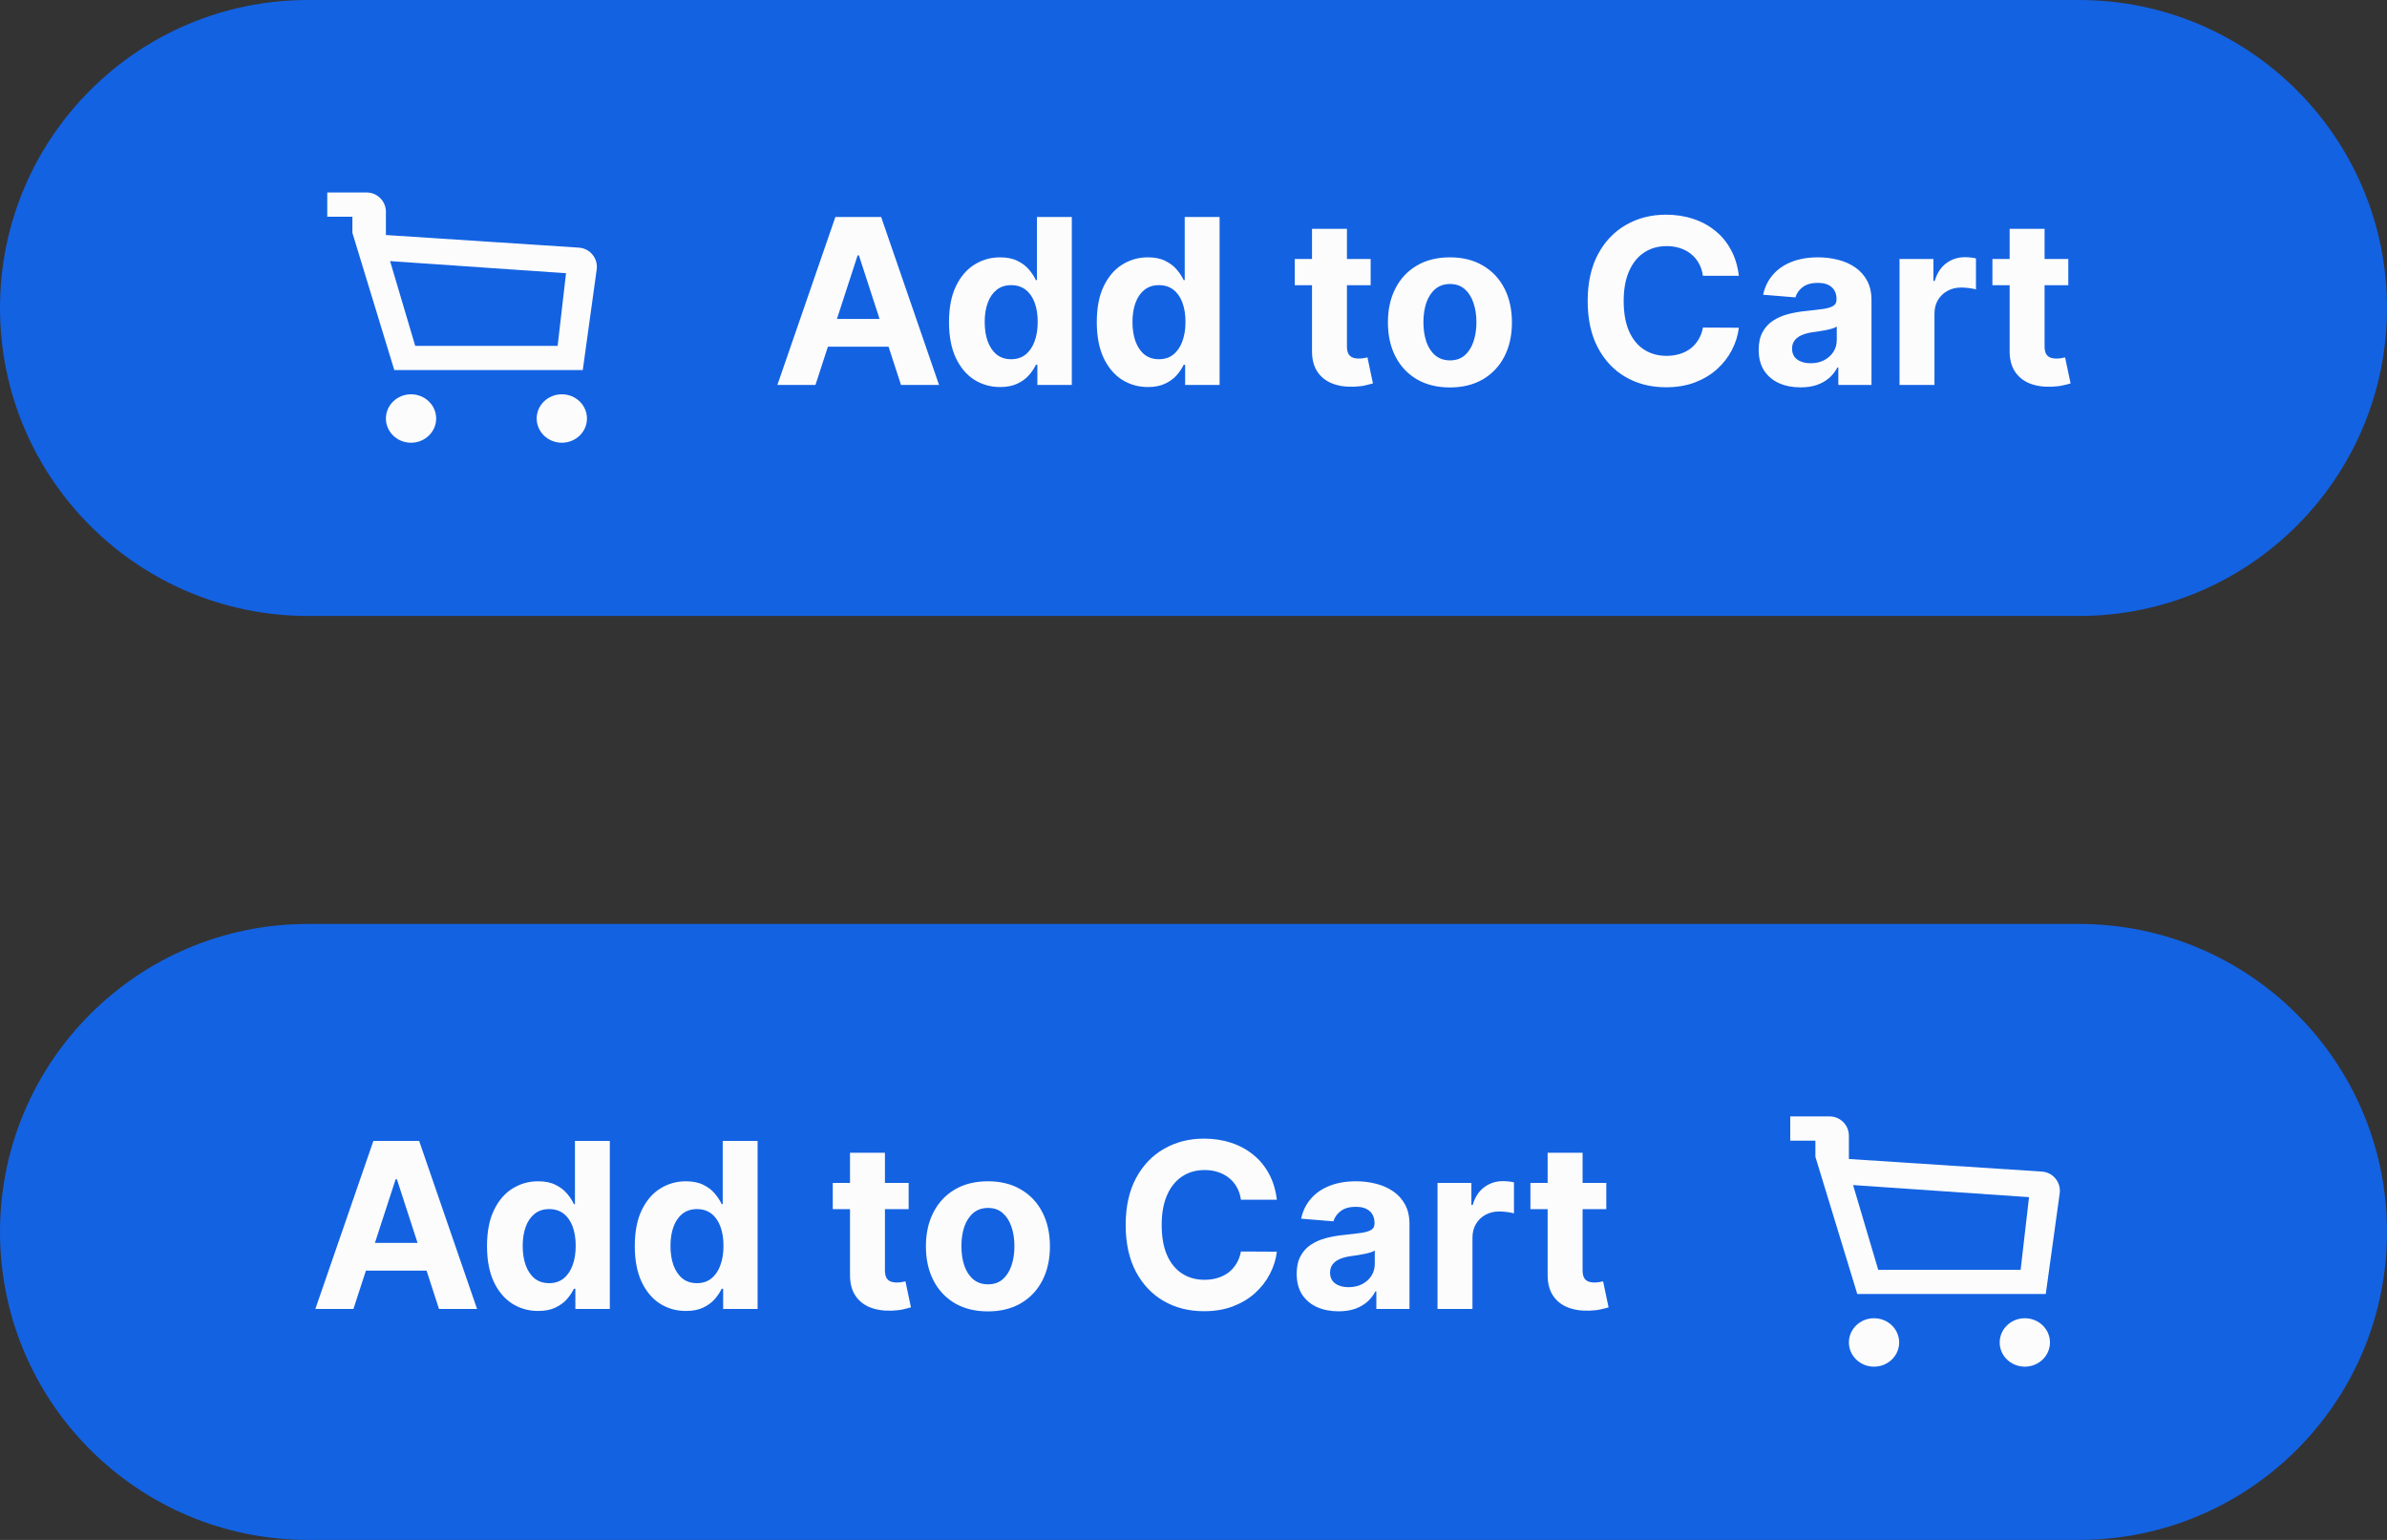
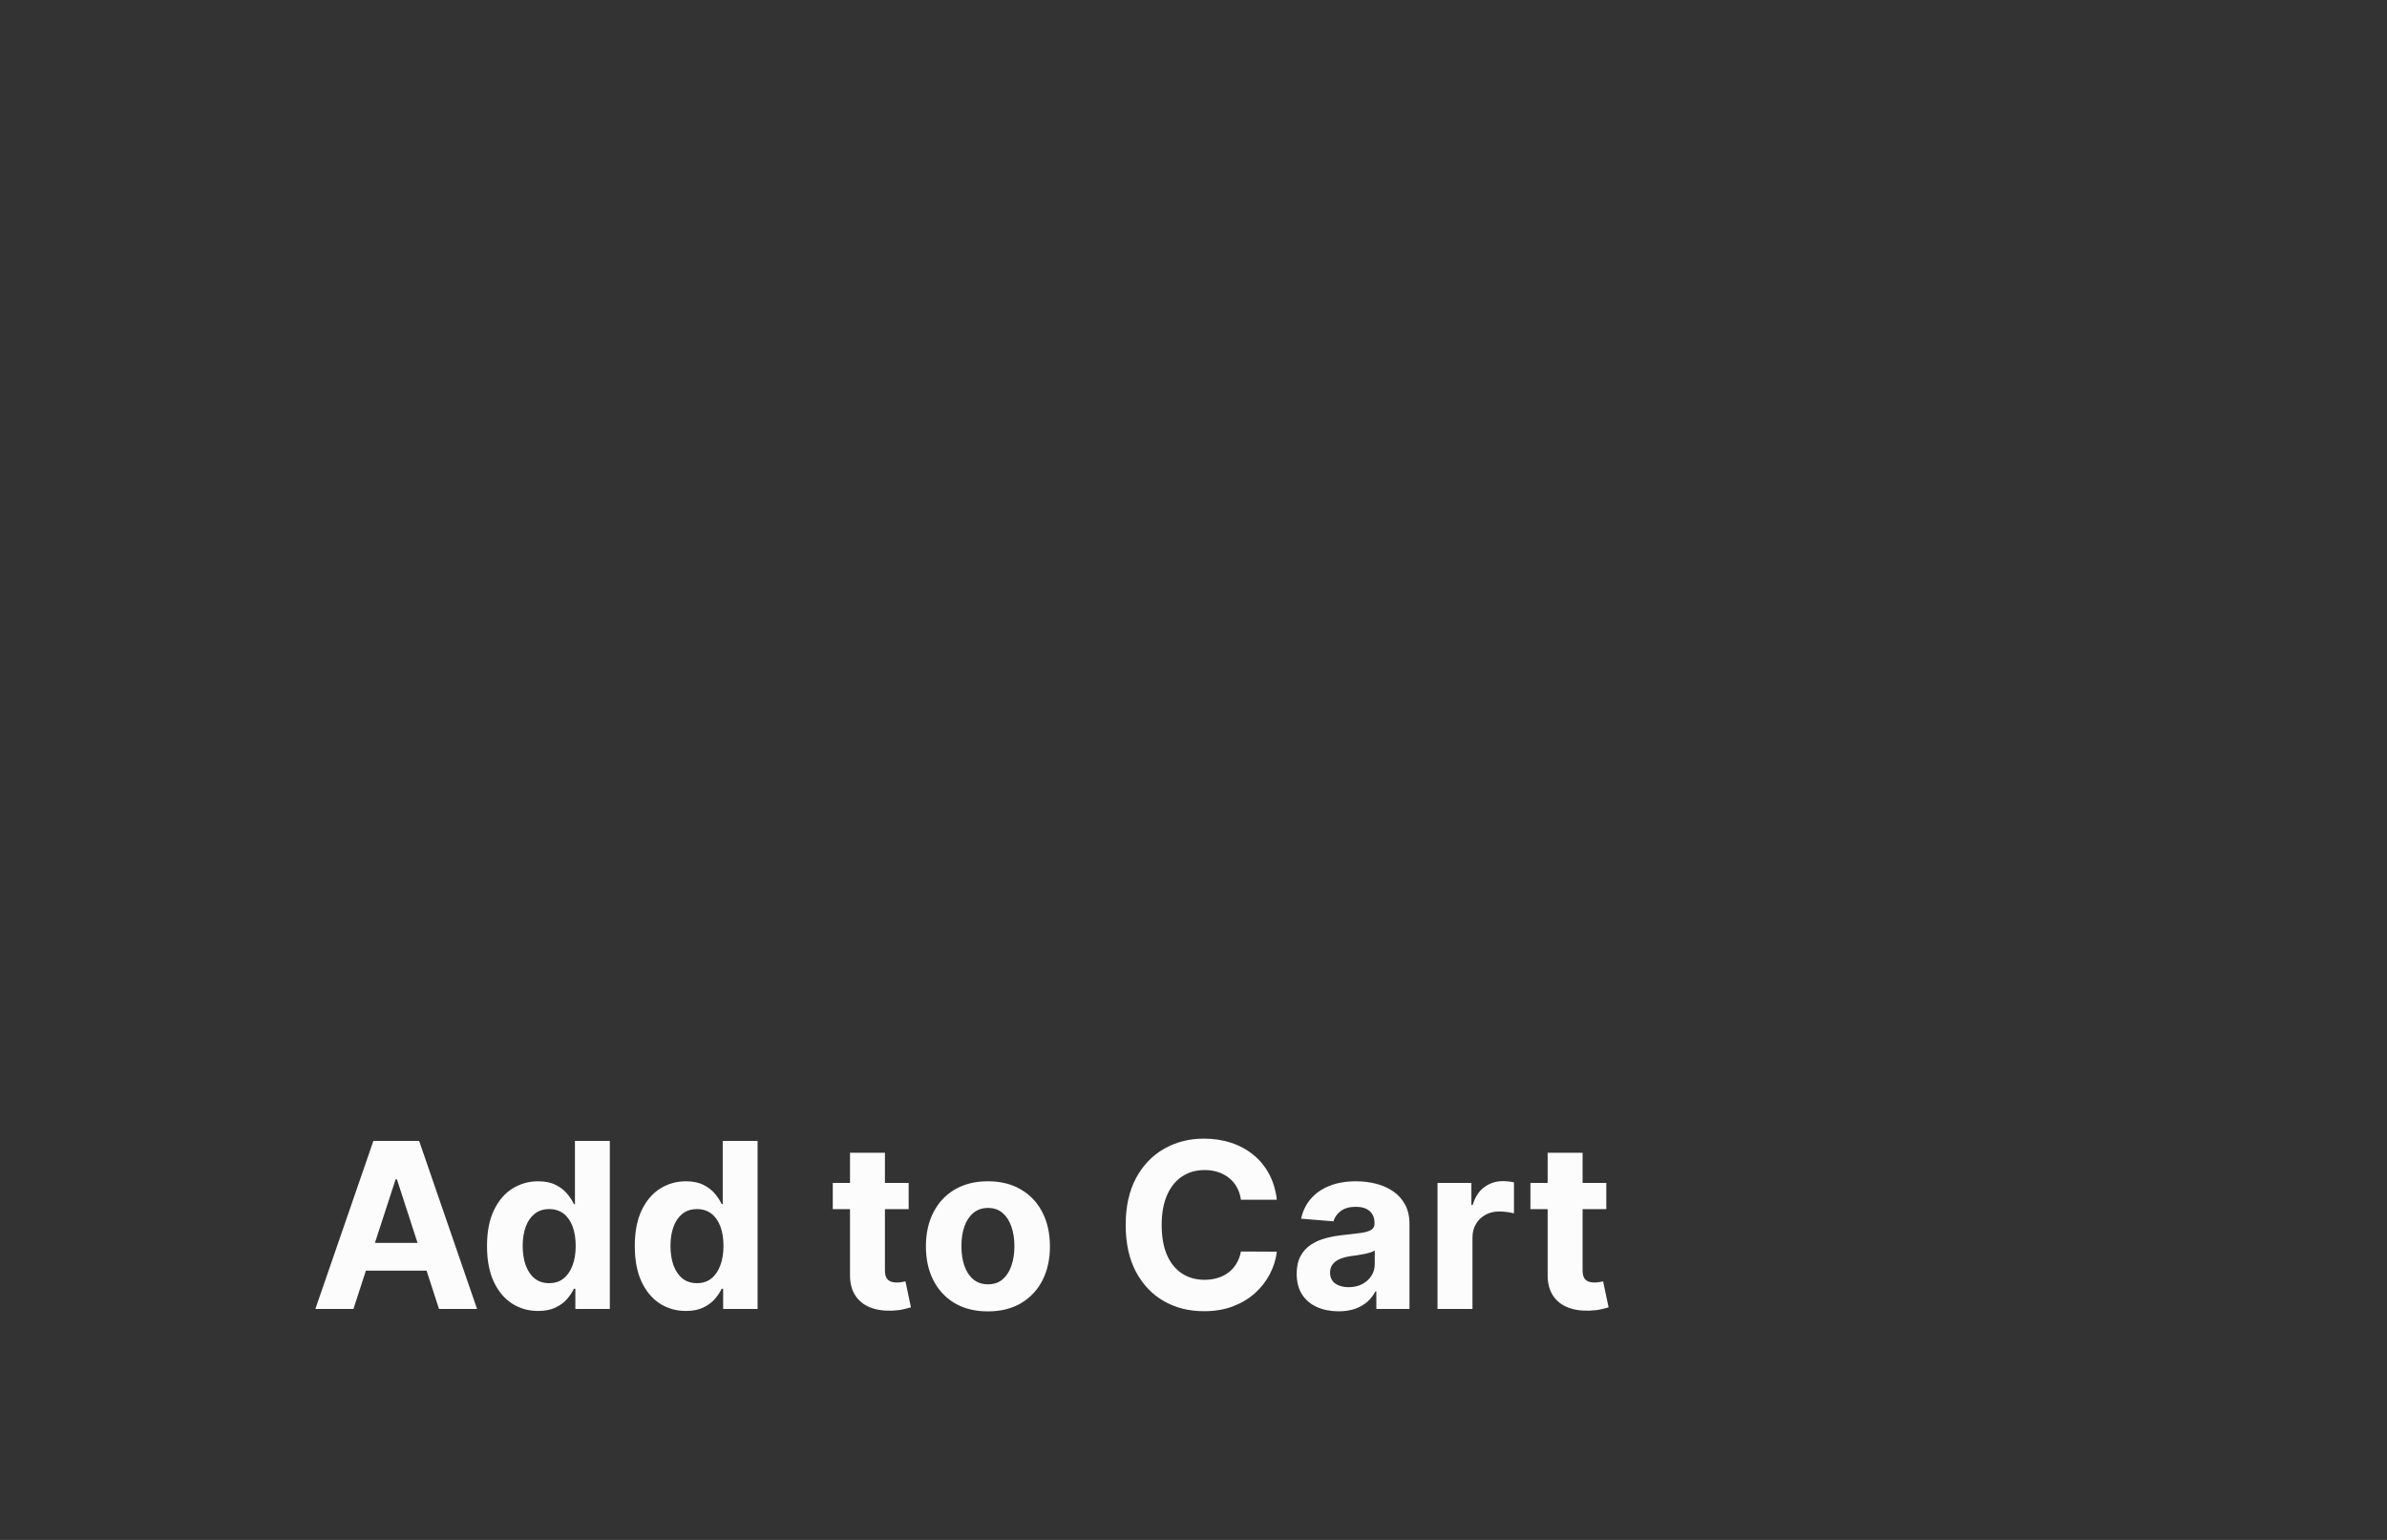
<svg xmlns="http://www.w3.org/2000/svg" width="124" height="80" viewBox="0 0 124 80" fill="none">
  <rect x="0" y="0" width="124" height="80" fill="#333333" stroke="none" />
-   <path d="M0 16C0 7.163 7.163 0 16 0H108C116.837 0 124 7.163 124 16V16C124 24.837 116.837 32 108 32H16C7.163 32 0 24.837 0 16V16Z" fill="#1362E2" />
-   <path fill-rule="evenodd" clip-rule="evenodd" d="M19.047 10H17V11.258H18.306V12.097L18.306 12.097L20.482 19.226H30.274L30.997 14C31.077 13.425 30.651 12.903 30.072 12.865L20.047 12.21V11C20.047 10.448 19.599 10 19.047 10ZM29.404 14.194L20.264 13.565L21.57 17.968H28.968L29.404 14.194ZM21.352 23C22.073 23 22.658 22.437 22.658 21.742C22.658 21.047 22.073 20.484 21.352 20.484C20.631 20.484 20.047 21.047 20.047 21.742C20.047 22.437 20.631 23 21.352 23ZM29.186 23C29.907 23 30.492 22.437 30.492 21.742C30.492 21.047 29.907 20.484 29.186 20.484C28.465 20.484 27.88 21.047 27.88 21.742C27.88 22.437 28.465 23 29.186 23Z" fill="#FCFCFC" />
-   <path d="M42.361 20H40.383L43.396 11.273H45.774L48.782 20H46.805L44.619 13.267H44.551L42.361 20ZM42.237 16.57H46.907V18.01H42.237V16.57ZM51.954 20.107C51.457 20.107 51.007 19.979 50.603 19.723C50.203 19.465 49.885 19.085 49.649 18.585C49.416 18.082 49.299 17.466 49.299 16.736C49.299 15.986 49.42 15.362 49.661 14.865C49.903 14.365 50.224 13.992 50.625 13.744C51.028 13.494 51.47 13.369 51.95 13.369C52.316 13.369 52.622 13.432 52.866 13.557C53.113 13.679 53.312 13.832 53.463 14.017C53.616 14.199 53.733 14.378 53.812 14.554H53.867V11.273H55.679V20H53.889V18.952H53.812C53.727 19.134 53.606 19.314 53.45 19.493C53.297 19.669 53.096 19.815 52.849 19.932C52.605 20.048 52.306 20.107 51.954 20.107ZM52.529 18.662C52.822 18.662 53.069 18.582 53.271 18.423C53.475 18.261 53.632 18.035 53.74 17.746C53.85 17.456 53.906 17.116 53.906 16.727C53.906 16.338 53.852 16 53.744 15.713C53.636 15.426 53.48 15.204 53.275 15.048C53.071 14.892 52.822 14.814 52.529 14.814C52.231 14.814 51.98 14.895 51.775 15.057C51.571 15.219 51.416 15.443 51.311 15.73C51.206 16.017 51.153 16.349 51.153 16.727C51.153 17.108 51.206 17.445 51.311 17.737C51.419 18.027 51.573 18.254 51.775 18.419C51.98 18.581 52.231 18.662 52.529 18.662ZM59.631 20.107C59.134 20.107 58.684 19.979 58.28 19.723C57.88 19.465 57.561 19.085 57.326 18.585C57.093 18.082 56.976 17.466 56.976 16.736C56.976 15.986 57.097 15.362 57.338 14.865C57.58 14.365 57.901 13.992 58.301 13.744C58.705 13.494 59.147 13.369 59.627 13.369C59.993 13.369 60.299 13.432 60.543 13.557C60.79 13.679 60.989 13.832 61.14 14.017C61.293 14.199 61.409 14.378 61.489 14.554H61.544V11.273H63.355V20H61.566V18.952H61.489C61.404 19.134 61.283 19.314 61.127 19.493C60.973 19.669 60.773 19.815 60.526 19.932C60.282 20.048 59.983 20.107 59.631 20.107ZM60.206 18.662C60.499 18.662 60.746 18.582 60.948 18.423C61.152 18.261 61.309 18.035 61.416 17.746C61.527 17.456 61.583 17.116 61.583 16.727C61.583 16.338 61.529 16 61.421 15.713C61.313 15.426 61.157 15.204 60.952 15.048C60.748 14.892 60.499 14.814 60.206 14.814C59.908 14.814 59.657 14.895 59.452 15.057C59.248 15.219 59.093 15.443 58.988 15.73C58.883 16.017 58.83 16.349 58.83 16.727C58.83 17.108 58.883 17.445 58.988 17.737C59.096 18.027 59.25 18.254 59.452 18.419C59.657 18.581 59.908 18.662 60.206 18.662ZM71.203 13.454V14.818H67.261V13.454H71.203ZM68.156 11.886H69.971V17.989C69.971 18.156 69.997 18.287 70.048 18.381C70.099 18.472 70.17 18.535 70.261 18.572C70.355 18.609 70.463 18.628 70.585 18.628C70.67 18.628 70.755 18.621 70.841 18.607C70.926 18.59 70.991 18.577 71.037 18.568L71.322 19.919C71.231 19.947 71.103 19.98 70.939 20.017C70.774 20.057 70.574 20.081 70.338 20.09C69.9 20.107 69.517 20.048 69.187 19.915C68.861 19.781 68.606 19.574 68.424 19.293C68.243 19.011 68.153 18.656 68.156 18.227V11.886ZM75.32 20.128C74.659 20.128 74.086 19.987 73.603 19.706C73.123 19.422 72.752 19.027 72.491 18.521C72.23 18.013 72.099 17.423 72.099 16.753C72.099 16.077 72.23 15.486 72.491 14.98C72.752 14.472 73.123 14.077 73.603 13.796C74.086 13.511 74.659 13.369 75.32 13.369C75.982 13.369 76.553 13.511 77.034 13.796C77.516 14.077 77.889 14.472 78.15 14.98C78.411 15.486 78.542 16.077 78.542 16.753C78.542 17.423 78.411 18.013 78.15 18.521C77.889 19.027 77.516 19.422 77.034 19.706C76.553 19.987 75.982 20.128 75.32 20.128ZM75.329 18.722C75.63 18.722 75.882 18.636 76.083 18.466C76.285 18.293 76.437 18.057 76.539 17.759C76.644 17.46 76.697 17.121 76.697 16.74C76.697 16.359 76.644 16.02 76.539 15.722C76.437 15.423 76.285 15.188 76.083 15.014C75.882 14.841 75.63 14.754 75.329 14.754C75.025 14.754 74.769 14.841 74.562 15.014C74.357 15.188 74.203 15.423 74.097 15.722C73.995 16.02 73.944 16.359 73.944 16.74C73.944 17.121 73.995 17.46 74.097 17.759C74.203 18.057 74.357 18.293 74.562 18.466C74.769 18.636 75.025 18.722 75.329 18.722ZM90.33 14.328H88.464C88.43 14.087 88.36 13.872 88.255 13.685C88.15 13.494 88.015 13.332 87.85 13.199C87.685 13.065 87.495 12.963 87.279 12.892C87.066 12.821 86.835 12.786 86.585 12.786C86.133 12.786 85.739 12.898 85.404 13.122C85.069 13.344 84.809 13.668 84.624 14.094C84.44 14.517 84.347 15.031 84.347 15.636C84.347 16.259 84.44 16.781 84.624 17.204C84.812 17.628 85.073 17.947 85.408 18.163C85.743 18.379 86.131 18.487 86.572 18.487C86.819 18.487 87.047 18.454 87.258 18.389C87.471 18.324 87.66 18.229 87.825 18.104C87.989 17.976 88.126 17.821 88.234 17.639C88.344 17.457 88.421 17.25 88.464 17.017L90.33 17.026C90.282 17.426 90.161 17.812 89.968 18.185C89.778 18.554 89.52 18.885 89.197 19.178C88.876 19.467 88.492 19.697 88.046 19.868C87.603 20.035 87.102 20.119 86.542 20.119C85.763 20.119 85.067 19.943 84.454 19.591C83.843 19.239 83.36 18.729 83.005 18.061C82.653 17.393 82.477 16.585 82.477 15.636C82.477 14.685 82.656 13.875 83.013 13.207C83.371 12.54 83.857 12.031 84.471 11.682C85.085 11.329 85.775 11.153 86.542 11.153C87.047 11.153 87.516 11.224 87.948 11.367C88.383 11.508 88.768 11.716 89.103 11.989C89.438 12.258 89.711 12.589 89.921 12.982C90.134 13.374 90.27 13.822 90.33 14.328ZM93.534 20.124C93.116 20.124 92.744 20.051 92.417 19.906C92.091 19.759 91.832 19.541 91.642 19.254C91.454 18.965 91.36 18.604 91.36 18.172C91.36 17.808 91.427 17.503 91.561 17.256C91.694 17.009 91.876 16.81 92.106 16.659C92.336 16.509 92.598 16.395 92.89 16.318C93.186 16.241 93.495 16.188 93.819 16.156C94.2 16.116 94.507 16.079 94.74 16.046C94.973 16.009 95.142 15.954 95.247 15.883C95.352 15.812 95.404 15.707 95.404 15.568V15.543C95.404 15.273 95.319 15.064 95.149 14.916C94.981 14.768 94.743 14.695 94.433 14.695C94.106 14.695 93.846 14.767 93.653 14.912C93.46 15.054 93.332 15.233 93.269 15.449L91.591 15.312C91.676 14.915 91.843 14.571 92.093 14.281C92.343 13.989 92.666 13.764 93.061 13.608C93.459 13.449 93.919 13.369 94.441 13.369C94.805 13.369 95.153 13.412 95.485 13.497C95.821 13.582 96.118 13.714 96.376 13.893C96.637 14.072 96.843 14.303 96.994 14.584C97.144 14.862 97.22 15.196 97.22 15.585V20H95.498V19.092H95.447C95.342 19.297 95.201 19.477 95.025 19.634C94.849 19.787 94.637 19.908 94.39 19.996C94.143 20.081 93.858 20.124 93.534 20.124ZM94.054 18.871C94.321 18.871 94.556 18.818 94.761 18.713C94.966 18.605 95.126 18.46 95.243 18.278C95.359 18.097 95.417 17.891 95.417 17.66V16.966C95.36 17.003 95.282 17.037 95.183 17.068C95.086 17.097 94.977 17.124 94.855 17.149C94.733 17.172 94.61 17.193 94.488 17.213C94.366 17.23 94.255 17.246 94.156 17.26C93.943 17.291 93.757 17.341 93.598 17.409C93.439 17.477 93.315 17.57 93.227 17.686C93.139 17.8 93.095 17.942 93.095 18.112C93.095 18.359 93.184 18.548 93.363 18.679C93.545 18.807 93.775 18.871 94.054 18.871ZM98.676 20V13.454H100.436V14.597H100.504C100.624 14.19 100.824 13.883 101.105 13.676C101.386 13.466 101.71 13.361 102.077 13.361C102.168 13.361 102.266 13.367 102.371 13.378C102.476 13.389 102.568 13.405 102.648 13.425V15.036C102.563 15.01 102.445 14.987 102.294 14.967C102.144 14.947 102.006 14.938 101.881 14.938C101.614 14.938 101.375 14.996 101.165 15.112C100.957 15.226 100.793 15.385 100.671 15.589C100.551 15.794 100.492 16.03 100.492 16.297V20H98.676ZM107.444 13.454V14.818H103.502V13.454H107.444ZM104.397 11.886H106.212V17.989C106.212 18.156 106.238 18.287 106.289 18.381C106.34 18.472 106.411 18.535 106.502 18.572C106.596 18.609 106.704 18.628 106.826 18.628C106.911 18.628 106.997 18.621 107.082 18.607C107.167 18.59 107.232 18.577 107.278 18.568L107.563 19.919C107.472 19.947 107.345 19.98 107.18 20.017C107.015 20.057 106.815 20.081 106.579 20.09C106.141 20.107 105.758 20.048 105.428 19.915C105.102 19.781 104.847 19.574 104.666 19.293C104.484 19.011 104.394 18.656 104.397 18.227V11.886Z" fill="#FCFCFC" />
-   <path d="M0 64C0 55.163 7.163 48 16 48H108C116.837 48 124 55.163 124 64V64C124 72.837 116.837 80 108 80H16C7.163 80 0 72.837 0 64V64Z" fill="#1362E2" />
  <path d="M18.361 68H16.383L19.396 59.273H21.774L24.782 68H22.805L20.619 61.267H20.551L18.361 68ZM18.237 64.57H22.907V66.01H18.237V64.57ZM27.954 68.106C27.457 68.106 27.007 67.979 26.603 67.723C26.203 67.465 25.884 67.085 25.649 66.585C25.416 66.082 25.299 65.466 25.299 64.736C25.299 63.986 25.42 63.362 25.662 62.865C25.903 62.365 26.224 61.992 26.625 61.744C27.028 61.494 27.47 61.369 27.95 61.369C28.316 61.369 28.622 61.432 28.866 61.557C29.113 61.679 29.312 61.832 29.463 62.017C29.616 62.199 29.733 62.378 29.812 62.554H29.867V59.273H31.679V68H29.889V66.952H29.812C29.727 67.133 29.606 67.314 29.45 67.493C29.297 67.669 29.096 67.815 28.849 67.932C28.605 68.048 28.306 68.106 27.954 68.106ZM28.529 66.662C28.822 66.662 29.069 66.582 29.271 66.423C29.475 66.261 29.632 66.035 29.74 65.746C29.85 65.456 29.906 65.117 29.906 64.727C29.906 64.338 29.852 64 29.744 63.713C29.636 63.426 29.48 63.205 29.275 63.048C29.071 62.892 28.822 62.814 28.529 62.814C28.231 62.814 27.98 62.895 27.775 63.057C27.571 63.219 27.416 63.443 27.311 63.73C27.206 64.017 27.153 64.349 27.153 64.727C27.153 65.108 27.206 65.445 27.311 65.737C27.419 66.027 27.573 66.254 27.775 66.419C27.98 66.581 28.231 66.662 28.529 66.662ZM35.631 68.106C35.134 68.106 34.684 67.979 34.28 67.723C33.88 67.465 33.561 67.085 33.326 66.585C33.093 66.082 32.976 65.466 32.976 64.736C32.976 63.986 33.097 63.362 33.338 62.865C33.58 62.365 33.901 61.992 34.301 61.744C34.705 61.494 35.147 61.369 35.627 61.369C35.993 61.369 36.299 61.432 36.543 61.557C36.79 61.679 36.989 61.832 37.14 62.017C37.293 62.199 37.409 62.378 37.489 62.554H37.544V59.273H39.355V68H37.566V66.952H37.489C37.404 67.133 37.283 67.314 37.127 67.493C36.973 67.669 36.773 67.815 36.526 67.932C36.282 68.048 35.983 68.106 35.631 68.106ZM36.206 66.662C36.499 66.662 36.746 66.582 36.948 66.423C37.152 66.261 37.309 66.035 37.416 65.746C37.527 65.456 37.583 65.117 37.583 64.727C37.583 64.338 37.529 64 37.421 63.713C37.313 63.426 37.157 63.205 36.952 63.048C36.748 62.892 36.499 62.814 36.206 62.814C35.908 62.814 35.657 62.895 35.452 63.057C35.248 63.219 35.093 63.443 34.988 63.73C34.883 64.017 34.83 64.349 34.83 64.727C34.83 65.108 34.883 65.445 34.988 65.737C35.096 66.027 35.25 66.254 35.452 66.419C35.657 66.581 35.908 66.662 36.206 66.662ZM47.203 61.455V62.818H43.261V61.455H47.203ZM44.156 59.886H45.971V65.989C45.971 66.156 45.997 66.287 46.048 66.381C46.099 66.472 46.17 66.535 46.261 66.572C46.355 66.609 46.463 66.628 46.585 66.628C46.67 66.628 46.755 66.621 46.841 66.606C46.926 66.59 46.991 66.577 47.037 66.568L47.322 67.919C47.231 67.947 47.103 67.98 46.939 68.017C46.774 68.057 46.574 68.081 46.338 68.09C45.9 68.106 45.517 68.048 45.187 67.915C44.861 67.781 44.606 67.574 44.425 67.293C44.243 67.011 44.153 66.656 44.156 66.227V59.886ZM51.321 68.128C50.659 68.128 50.086 67.987 49.603 67.706C49.123 67.422 48.752 67.027 48.491 66.521C48.23 66.013 48.099 65.423 48.099 64.753C48.099 64.077 48.23 63.486 48.491 62.98C48.752 62.472 49.123 62.077 49.603 61.795C50.086 61.511 50.659 61.369 51.321 61.369C51.982 61.369 52.553 61.511 53.034 61.795C53.517 62.077 53.889 62.472 54.15 62.98C54.411 63.486 54.542 64.077 54.542 64.753C54.542 65.423 54.411 66.013 54.15 66.521C53.889 67.027 53.517 67.422 53.034 67.706C52.553 67.987 51.982 68.128 51.321 68.128ZM51.329 66.722C51.63 66.722 51.882 66.636 52.083 66.466C52.285 66.293 52.437 66.057 52.539 65.758C52.644 65.46 52.697 65.121 52.697 64.74C52.697 64.359 52.644 64.02 52.539 63.722C52.437 63.423 52.285 63.188 52.083 63.014C51.882 62.841 51.63 62.754 51.329 62.754C51.025 62.754 50.769 62.841 50.562 63.014C50.357 63.188 50.203 63.423 50.097 63.722C49.995 64.02 49.944 64.359 49.944 64.74C49.944 65.121 49.995 65.46 50.097 65.758C50.203 66.057 50.357 66.293 50.562 66.466C50.769 66.636 51.025 66.722 51.329 66.722ZM66.33 62.328H64.464C64.43 62.087 64.36 61.872 64.255 61.685C64.15 61.494 64.015 61.332 63.85 61.199C63.685 61.065 63.495 60.963 63.279 60.892C63.066 60.821 62.834 60.785 62.584 60.785C62.133 60.785 61.739 60.898 61.404 61.122C61.069 61.344 60.809 61.668 60.624 62.094C60.44 62.517 60.347 63.031 60.347 63.636C60.347 64.258 60.44 64.781 60.624 65.204C60.812 65.628 61.073 65.947 61.408 66.163C61.743 66.379 62.131 66.487 62.572 66.487C62.819 66.487 63.047 66.454 63.258 66.389C63.471 66.324 63.66 66.229 63.825 66.104C63.989 65.976 64.126 65.821 64.234 65.639C64.344 65.457 64.421 65.25 64.464 65.017L66.33 65.026C66.282 65.426 66.161 65.812 65.968 66.185C65.778 66.554 65.52 66.885 65.197 67.178C64.876 67.467 64.492 67.697 64.046 67.868C63.603 68.035 63.102 68.119 62.542 68.119C61.763 68.119 61.067 67.943 60.454 67.591C59.843 67.239 59.36 66.729 59.005 66.061C58.653 65.394 58.477 64.585 58.477 63.636C58.477 62.685 58.656 61.875 59.013 61.207C59.371 60.54 59.857 60.031 60.471 59.682C61.084 59.33 61.775 59.153 62.542 59.153C63.047 59.153 63.516 59.224 63.948 59.367C64.383 59.508 64.768 59.716 65.103 59.989C65.438 60.258 65.711 60.59 65.921 60.981C66.134 61.374 66.27 61.822 66.33 62.328ZM69.534 68.124C69.116 68.124 68.744 68.051 68.417 67.906C68.091 67.758 67.832 67.541 67.642 67.254C67.454 66.965 67.36 66.604 67.36 66.172C67.36 65.808 67.427 65.503 67.561 65.256C67.694 65.008 67.876 64.81 68.106 64.659C68.336 64.508 68.598 64.395 68.89 64.318C69.186 64.242 69.495 64.188 69.819 64.156C70.2 64.117 70.507 64.079 70.74 64.046C70.973 64.008 71.142 63.955 71.247 63.883C71.352 63.812 71.404 63.707 71.404 63.568V63.543C71.404 63.273 71.319 63.064 71.149 62.916C70.981 62.769 70.743 62.695 70.433 62.695C70.106 62.695 69.846 62.767 69.653 62.912C69.46 63.054 69.332 63.233 69.269 63.449L67.591 63.312C67.676 62.915 67.843 62.571 68.093 62.281C68.343 61.989 68.666 61.764 69.061 61.608C69.459 61.449 69.919 61.369 70.441 61.369C70.805 61.369 71.153 61.412 71.485 61.497C71.821 61.582 72.118 61.715 72.376 61.894C72.637 62.072 72.843 62.303 72.994 62.584C73.144 62.862 73.22 63.196 73.22 63.585V68H71.498V67.092H71.447C71.342 67.297 71.201 67.477 71.025 67.633C70.849 67.787 70.637 67.908 70.39 67.996C70.143 68.081 69.858 68.124 69.534 68.124ZM70.054 66.871C70.321 66.871 70.556 66.818 70.761 66.713C70.966 66.605 71.126 66.46 71.243 66.278C71.359 66.097 71.417 65.891 71.417 65.66V64.966C71.36 65.003 71.282 65.037 71.183 65.068C71.086 65.097 70.977 65.124 70.855 65.149C70.733 65.172 70.61 65.193 70.488 65.213C70.366 65.23 70.255 65.246 70.156 65.26C69.943 65.291 69.757 65.341 69.598 65.409C69.439 65.477 69.315 65.57 69.227 65.686C69.139 65.8 69.095 65.942 69.095 66.112C69.095 66.359 69.184 66.548 69.363 66.679C69.545 66.807 69.775 66.871 70.054 66.871ZM74.676 68V61.455H76.436V62.597H76.504C76.624 62.19 76.824 61.883 77.105 61.676C77.386 61.466 77.71 61.361 78.077 61.361C78.168 61.361 78.266 61.367 78.371 61.378C78.476 61.389 78.568 61.405 78.648 61.425V63.035C78.563 63.01 78.445 62.987 78.294 62.967C78.144 62.947 78.006 62.938 77.881 62.938C77.614 62.938 77.375 62.996 77.165 63.112C76.957 63.226 76.793 63.385 76.671 63.59C76.551 63.794 76.492 64.03 76.492 64.297V68H74.676ZM83.444 61.455V62.818H79.502V61.455H83.444ZM80.397 59.886H82.213V65.989C82.213 66.156 82.238 66.287 82.289 66.381C82.34 66.472 82.411 66.535 82.502 66.572C82.596 66.609 82.704 66.628 82.826 66.628C82.911 66.628 82.997 66.621 83.082 66.606C83.167 66.59 83.232 66.577 83.278 66.568L83.563 67.919C83.472 67.947 83.345 67.98 83.18 68.017C83.015 68.057 82.815 68.081 82.579 68.09C82.141 68.106 81.758 68.048 81.428 67.915C81.102 67.781 80.847 67.574 80.666 67.293C80.484 67.011 80.394 66.656 80.397 66.227V59.886Z" fill="#FCFCFC" />
-   <path fill-rule="evenodd" clip-rule="evenodd" d="M95.046 58H93V59.258H94.306V60.097L94.306 60.097L96.482 67.226H106.274L106.997 62C107.077 61.425 106.651 60.903 106.072 60.865L96.046 60.211V59C96.046 58.448 95.599 58 95.046 58ZM105.404 62.194L96.264 61.565L97.57 65.968H104.968L105.404 62.194ZM97.352 71C98.073 71 98.658 70.437 98.658 69.742C98.658 69.047 98.073 68.484 97.352 68.484C96.631 68.484 96.047 69.047 96.047 69.742C96.047 70.437 96.631 71 97.352 71ZM105.186 71C105.907 71 106.492 70.437 106.492 69.742C106.492 69.047 105.907 68.484 105.186 68.484C104.465 68.484 103.88 69.047 103.88 69.742C103.88 70.437 104.465 71 105.186 71Z" fill="#FCFCFC" />
</svg>